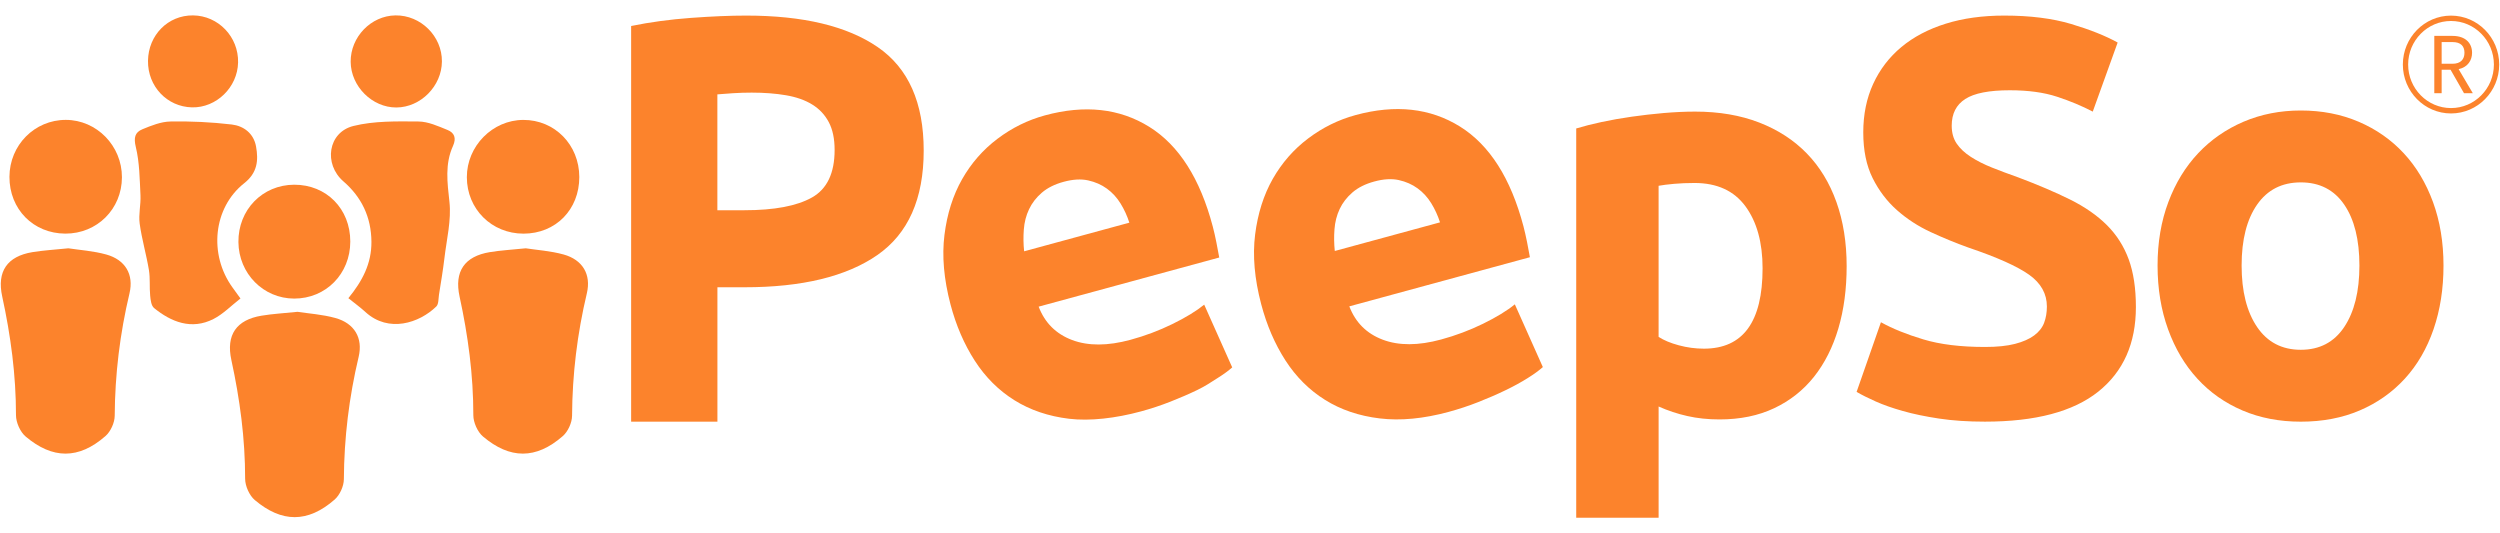
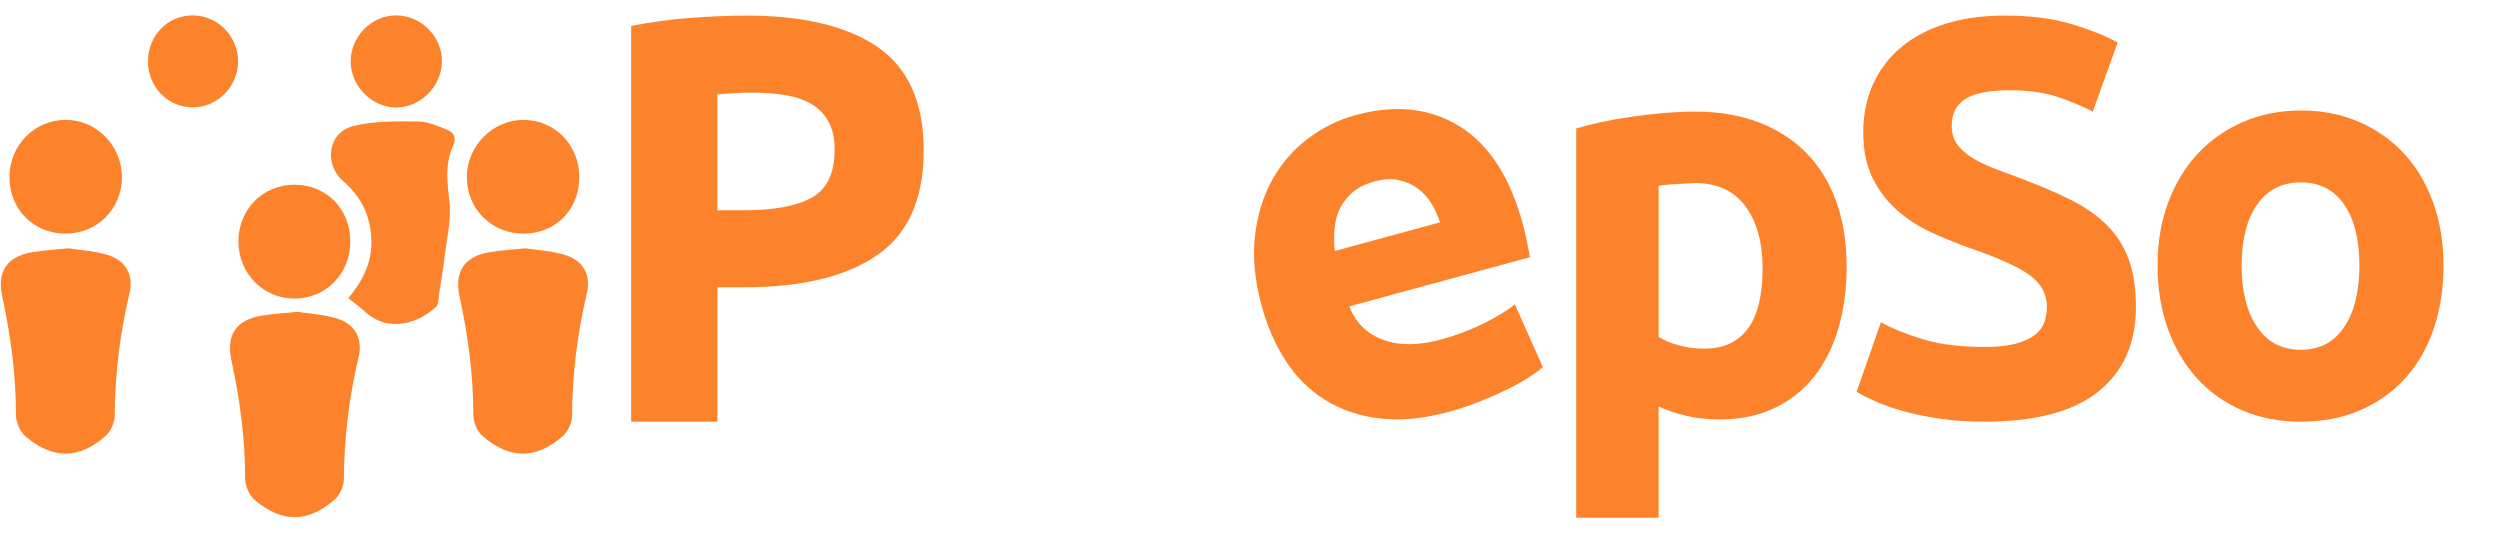
<svg xmlns="http://www.w3.org/2000/svg" width="150" height="32" viewBox="0 0 150 32" fill="none">
  <g clip-path="url(#clip0_226_849)">
    <path d="M44.769 0.935C48.198 0.935 50.83 1.566 52.667 2.829C54.504 4.092 55.422 6.159 55.422 9.033C55.422 11.93 54.493 14.02 52.635 15.307C50.776 16.592 48.122 17.236 44.671 17.236H43.045V25.299H37.868V1.56C38.997 1.329 40.191 1.166 41.452 1.074C42.712 0.981 43.818 0.935 44.769 0.935ZM45.1 5.557C44.725 5.557 44.353 5.569 43.988 5.592C43.623 5.616 43.308 5.639 43.042 5.662V12.614H44.668C46.461 12.614 47.81 12.359 48.717 11.849C49.623 11.34 50.077 10.389 50.077 8.999C50.077 8.327 49.961 7.771 49.728 7.331C49.495 6.89 49.164 6.536 48.733 6.271C48.301 6.005 47.776 5.82 47.157 5.715C46.538 5.609 45.852 5.557 45.1 5.557Z" fill="#FC832C" />
-     <path d="M57.031 18.268C56.631 16.749 56.51 15.357 56.668 14.093C56.826 12.83 57.179 11.716 57.727 10.752C58.274 9.789 58.982 8.98 59.852 8.325C60.72 7.67 61.668 7.203 62.694 6.923C65.087 6.273 67.174 6.502 68.955 7.609C70.737 8.719 72.008 10.716 72.769 13.602C72.844 13.885 72.914 14.197 72.982 14.538C73.049 14.881 73.107 15.184 73.154 15.451L62.319 18.399C62.689 19.368 63.358 20.035 64.324 20.4C65.29 20.764 66.457 20.761 67.826 20.389C68.703 20.151 69.541 19.836 70.343 19.443C71.144 19.051 71.78 18.663 72.252 18.279L73.933 22.044C73.711 22.243 73.403 22.467 73.01 22.712C72.615 22.96 72.34 23.156 71.843 23.397C71.345 23.638 70.805 23.871 70.224 24.1C69.643 24.328 69.053 24.523 68.455 24.685C66.936 25.098 65.388 25.275 64.146 25.126C62.905 24.976 61.81 24.605 60.863 24.013C59.917 23.422 59.125 22.632 58.486 21.642C57.848 20.65 57.363 19.527 57.031 18.268ZM67.761 13.36C67.63 12.953 67.455 12.57 67.235 12.212C67.014 11.853 66.74 11.555 66.415 11.319C66.089 11.082 65.713 10.917 65.287 10.823C64.861 10.729 64.371 10.758 63.816 10.909C63.282 11.055 62.847 11.272 62.511 11.561C62.175 11.85 61.919 12.182 61.743 12.555C61.566 12.928 61.461 13.335 61.429 13.774C61.396 14.214 61.402 14.648 61.448 15.078L67.761 13.36Z" fill="#FC832C" />
    <path d="M75.671 18.249C75.271 16.73 75.149 15.338 75.307 14.075C75.466 12.811 75.819 11.697 76.366 10.733C76.914 9.771 77.621 8.961 78.491 8.306C79.36 7.651 80.308 7.184 81.333 6.905C83.726 6.254 85.813 6.483 87.595 7.591C89.376 8.7 90.648 10.698 91.409 13.584C91.483 13.866 91.553 14.178 91.622 14.52C91.689 14.863 91.746 15.165 91.794 15.433L80.959 18.381C81.329 19.349 81.998 20.017 82.964 20.381C83.93 20.746 85.097 20.743 86.466 20.37C87.342 20.132 88.181 19.817 88.982 19.425C89.784 19.032 90.42 18.645 90.89 18.26L92.571 22.025C92.349 22.224 92.042 22.448 91.648 22.694C91.254 22.941 90.809 23.184 90.312 23.423C89.814 23.664 89.274 23.897 88.693 24.126C88.112 24.355 87.522 24.549 86.924 24.712C85.406 25.124 84.027 25.255 82.784 25.105C81.543 24.956 80.448 24.585 79.502 23.993C78.555 23.401 77.763 22.612 77.124 21.622C76.488 20.633 76.003 19.508 75.671 18.249ZM86.401 13.341C86.27 12.935 86.095 12.552 85.874 12.193C85.654 11.835 85.38 11.537 85.054 11.3C84.729 11.064 84.353 10.899 83.927 10.804C83.501 10.71 83.011 10.739 82.456 10.891C81.922 11.036 81.487 11.254 81.151 11.543C80.814 11.832 80.559 12.164 80.382 12.536C80.206 12.91 80.101 13.316 80.069 13.755C80.035 14.195 80.042 14.629 80.087 15.059L86.401 13.341Z" fill="#FC832C" />
-     <path d="M110.799 15.966C110.799 17.336 110.634 18.583 110.302 19.706C109.97 20.829 109.483 21.795 108.842 22.604C108.2 23.412 107.402 24.043 106.452 24.492C105.501 24.942 104.405 25.166 103.167 25.166C102.481 25.166 101.84 25.098 101.243 24.963C100.645 24.829 100.07 24.637 99.517 24.39V31.063H94.573V7.708C95.016 7.574 95.524 7.444 96.099 7.32C96.674 7.197 97.277 7.09 97.908 7.001C98.539 6.911 99.18 6.838 99.832 6.781C100.485 6.726 101.11 6.696 101.707 6.696C103.144 6.696 104.428 6.916 105.555 7.353C106.684 7.792 107.635 8.41 108.409 9.207C109.184 10.004 109.776 10.976 110.185 12.122C110.594 13.27 110.799 14.551 110.799 15.966ZM105.755 16.1C105.755 14.551 105.411 13.309 104.726 12.377C104.04 11.445 103.023 10.979 101.673 10.979C101.23 10.979 100.821 10.996 100.445 11.03C100.07 11.064 99.759 11.102 99.516 11.147V20.213C99.826 20.415 100.229 20.584 100.727 20.718C101.224 20.852 101.728 20.92 102.236 20.92C104.582 20.919 105.755 19.314 105.755 16.1Z" fill="#FC832C" />
+     <path d="M110.799 15.966C110.799 17.336 110.634 18.583 110.302 19.706C109.97 20.829 109.483 21.795 108.842 22.604C108.2 23.412 107.402 24.043 106.452 24.492C105.501 24.942 104.405 25.166 103.167 25.166C102.481 25.166 101.84 25.098 101.243 24.963C100.645 24.829 100.07 24.637 99.517 24.39V31.063H94.573V7.708C95.016 7.574 95.524 7.444 96.099 7.32C96.674 7.197 97.277 7.09 97.908 7.001C98.539 6.911 99.18 6.838 99.832 6.781C100.485 6.726 101.11 6.696 101.707 6.696C103.144 6.696 104.428 6.916 105.555 7.353C106.684 7.792 107.635 8.41 108.409 9.207C109.184 10.004 109.776 10.976 110.185 12.122C110.594 13.27 110.799 14.551 110.799 15.966ZM105.755 16.1C105.755 14.551 105.411 13.309 104.726 12.377C104.04 11.445 103.023 10.979 101.673 10.979C100.07 11.064 99.759 11.102 99.516 11.147V20.213C99.826 20.415 100.229 20.584 100.727 20.718C101.224 20.852 101.728 20.92 102.236 20.92C104.582 20.919 105.755 19.314 105.755 16.1Z" fill="#FC832C" />
    <path d="M119.095 20.818C119.825 20.818 120.427 20.756 120.904 20.632C121.38 20.509 121.76 20.34 122.049 20.127C122.337 19.914 122.536 19.66 122.647 19.369C122.758 19.076 122.813 18.75 122.813 18.39C122.813 17.627 122.458 16.992 121.751 16.487C121.042 15.982 119.827 15.437 118.101 14.853C117.348 14.582 116.597 14.275 115.845 13.926C115.092 13.578 114.418 13.139 113.82 12.611C113.223 12.083 112.736 11.443 112.36 10.691C111.984 9.938 111.796 9.022 111.796 7.944C111.796 6.865 111.995 5.894 112.393 5.029C112.792 4.163 113.355 3.428 114.085 2.821C114.815 2.214 115.699 1.749 116.74 1.423C117.779 1.097 118.952 0.935 120.257 0.935C121.806 0.935 123.144 1.103 124.272 1.44C125.399 1.777 126.329 2.147 127.059 2.552L125.565 6.697C124.923 6.36 124.209 6.062 123.424 5.804C122.639 5.546 121.693 5.416 120.587 5.416C119.347 5.416 118.457 5.591 117.916 5.939C117.374 6.288 117.103 6.821 117.103 7.539C117.103 7.965 117.202 8.325 117.402 8.617C117.601 8.909 117.882 9.174 118.247 9.41C118.613 9.646 119.032 9.86 119.509 10.05C119.985 10.241 120.51 10.437 121.085 10.64C122.279 11.089 123.319 11.533 124.203 11.971C125.087 12.41 125.824 12.921 126.411 13.504C126.996 14.088 127.433 14.774 127.722 15.56C128.01 16.347 128.154 17.301 128.154 18.424C128.154 20.604 127.401 22.294 125.898 23.497C124.393 24.698 122.125 25.299 119.095 25.299C118.077 25.299 117.158 25.238 116.34 25.114C115.521 24.99 114.797 24.839 114.166 24.66C113.534 24.481 112.993 24.289 112.54 24.087C112.086 23.884 111.704 23.694 111.396 23.514L112.856 19.334C113.542 19.716 114.388 20.059 115.395 20.362C116.401 20.666 117.634 20.818 119.095 20.818Z" fill="#FC832C" />
    <path d="M146.61 15.932C146.61 17.325 146.41 18.6 146.012 19.757C145.613 20.914 145.038 21.903 144.287 22.723C143.534 23.544 142.633 24.178 141.582 24.627C140.531 25.076 139.353 25.3 138.048 25.3C136.764 25.3 135.597 25.075 134.547 24.627C133.496 24.177 132.594 23.544 131.843 22.723C131.089 21.903 130.504 20.916 130.084 19.757C129.664 18.6 129.454 17.325 129.454 15.932C129.454 14.54 129.67 13.27 130.101 12.124C130.531 10.977 131.129 10.001 131.893 9.191C132.656 8.382 133.563 7.753 134.614 7.303C135.666 6.854 136.81 6.63 138.049 6.63C139.311 6.63 140.467 6.855 141.516 7.303C142.568 7.753 143.468 8.382 144.221 9.191C144.973 9.999 145.56 10.977 145.98 12.124C146.398 13.27 146.61 14.538 146.61 15.932ZM141.565 15.932C141.565 14.382 141.261 13.163 140.652 12.275C140.044 11.388 139.175 10.943 138.048 10.943C136.919 10.943 136.046 11.387 135.427 12.275C134.808 13.163 134.497 14.381 134.497 15.932C134.497 17.481 134.808 18.713 135.427 19.623C136.046 20.533 136.921 20.987 138.048 20.987C139.177 20.987 140.044 20.533 140.652 19.623C141.261 18.711 141.565 17.481 141.565 15.932Z" fill="#FC832C" />
    <path d="M17.852 18.709C18.511 18.812 19.34 18.863 20.125 19.081C21.265 19.398 21.788 20.276 21.519 21.411C20.944 23.829 20.647 26.27 20.632 28.757C20.629 29.171 20.387 29.704 20.078 29.974C18.462 31.388 16.9 31.362 15.29 30.005C14.962 29.729 14.708 29.159 14.708 28.723C14.709 26.313 14.393 23.951 13.882 21.603C13.553 20.093 14.183 19.191 15.692 18.941C16.348 18.831 17.019 18.796 17.852 18.709Z" fill="#FC832C" />
    <path d="M31.545 14.898C32.203 15.001 33.033 15.052 33.818 15.27C34.957 15.586 35.48 16.464 35.211 17.599C34.636 20.017 34.339 22.458 34.324 24.946C34.321 25.36 34.079 25.893 33.77 26.163C32.155 27.577 30.592 27.55 28.983 26.194C28.654 25.917 28.4 25.347 28.4 24.912C28.402 22.502 28.085 20.139 27.574 17.791C27.246 16.282 27.875 15.38 29.384 15.129C30.042 15.02 30.711 14.984 31.545 14.898Z" fill="#FC832C" />
    <path d="M4.103 14.898C4.762 15.001 5.591 15.052 6.376 15.27C7.516 15.586 8.039 16.464 7.77 17.599C7.195 20.017 6.898 22.458 6.883 24.946C6.88 25.36 6.638 25.893 6.329 26.163C4.713 27.577 3.151 27.55 1.541 26.194C1.213 25.917 0.959 25.347 0.959 24.912C0.96 22.502 0.644 20.139 0.133 17.791C-0.196 16.282 0.434 15.38 1.943 15.129C2.599 15.02 3.268 14.984 4.103 14.898Z" fill="#FC832C" />
    <path d="M20.902 17.891C21.74 16.866 22.295 15.818 22.286 14.511C22.275 13.024 21.697 11.83 20.604 10.882C19.406 9.843 19.674 7.938 21.207 7.558C22.456 7.249 23.803 7.28 25.104 7.29C25.691 7.294 26.293 7.571 26.858 7.801C27.253 7.963 27.398 8.277 27.18 8.756C26.687 9.84 26.839 10.953 26.967 12.116C27.087 13.214 26.798 14.362 26.666 15.485C26.579 16.218 26.456 16.947 26.34 17.676C26.302 17.92 26.324 18.248 26.177 18.39C25.16 19.382 23.32 19.992 21.93 18.725C21.632 18.45 21.297 18.209 20.902 17.891Z" fill="#FC832C" />
-     <path d="M14.428 17.909C13.867 18.345 13.389 18.844 12.81 19.139C11.488 19.814 10.262 19.312 9.244 18.482C9.075 18.345 9.034 17.999 9.01 17.741C8.961 17.23 9.017 16.706 8.935 16.202C8.78 15.267 8.508 14.351 8.38 13.414C8.305 12.862 8.456 12.283 8.429 11.72C8.38 10.75 8.375 9.755 8.149 8.822C8.012 8.257 8.097 7.94 8.543 7.756C9.081 7.534 9.664 7.299 10.231 7.29C11.456 7.268 12.69 7.327 13.905 7.47C14.62 7.555 15.221 8.002 15.363 8.79C15.513 9.63 15.448 10.364 14.651 10.994C12.787 12.47 12.519 15.269 13.948 17.245C14.097 17.45 14.244 17.654 14.428 17.909Z" fill="#FC832C" />
    <path d="M3.92 14.017C1.999 14.011 0.561 12.55 0.567 10.609C0.573 8.709 2.075 7.192 3.949 7.193C5.801 7.195 7.32 8.749 7.316 10.639C7.311 12.543 5.825 14.023 3.92 14.017Z" fill="#FC832C" />
    <path d="M34.758 10.62C34.761 12.576 33.341 14.018 31.412 14.019C29.499 14.019 28.014 12.542 28.011 10.634C28.008 8.765 29.55 7.2 31.399 7.195C33.284 7.189 34.755 8.689 34.758 10.62Z" fill="#FC832C" />
    <path d="M21.017 14.491C21.017 16.431 19.552 17.919 17.647 17.915C15.8 17.91 14.325 16.415 14.305 14.527C14.284 12.592 15.746 11.089 17.652 11.083C19.585 11.077 21.017 12.529 21.017 14.491Z" fill="#FC832C" />
    <path d="M23.727 0.924C25.242 0.902 26.527 2.175 26.515 3.688C26.505 5.163 25.244 6.439 23.786 6.449C22.332 6.458 21.052 5.182 21.04 3.71C21.028 2.219 22.256 0.946 23.727 0.924Z" fill="#FC832C" />
    <path d="M14.285 3.75C14.253 5.239 12.982 6.476 11.518 6.442C10.021 6.407 8.86 5.179 8.88 3.648C8.9 2.104 10.082 0.91 11.58 0.924C13.099 0.938 14.319 2.211 14.285 3.75Z" fill="#FC832C" />
-     <path d="M147.061 6.807C145.467 6.807 144.171 5.491 144.171 3.872C144.171 2.253 145.467 0.937 147.061 0.937C148.656 0.937 149.952 2.253 149.952 3.872C149.952 5.491 148.654 6.807 147.061 6.807ZM147.061 1.259C145.644 1.259 144.489 2.432 144.489 3.872C144.489 5.312 145.644 6.484 147.061 6.484C148.479 6.484 149.634 5.312 149.634 3.872C149.634 2.432 148.479 1.259 147.061 1.259Z" fill="#FC832C" />
-     <path d="M147.15 2.154C147.946 2.154 148.324 2.602 148.324 3.165C148.324 3.603 148.087 4.022 147.518 4.15L148.368 5.59H147.839L147.033 4.184H146.499V5.59H146.058V2.154H147.15ZM147.15 2.524H146.499V3.826H147.15C147.65 3.826 147.868 3.549 147.868 3.165C147.868 2.775 147.655 2.524 147.15 2.524Z" fill="#FC832C" />
  </g>
  <defs>
    <clipPath id="clip0_226_849">
      <rect width="150" height="30.435" fill="white" transform="translate(0 0.782)" />
    </clipPath>
  </defs>
</svg>